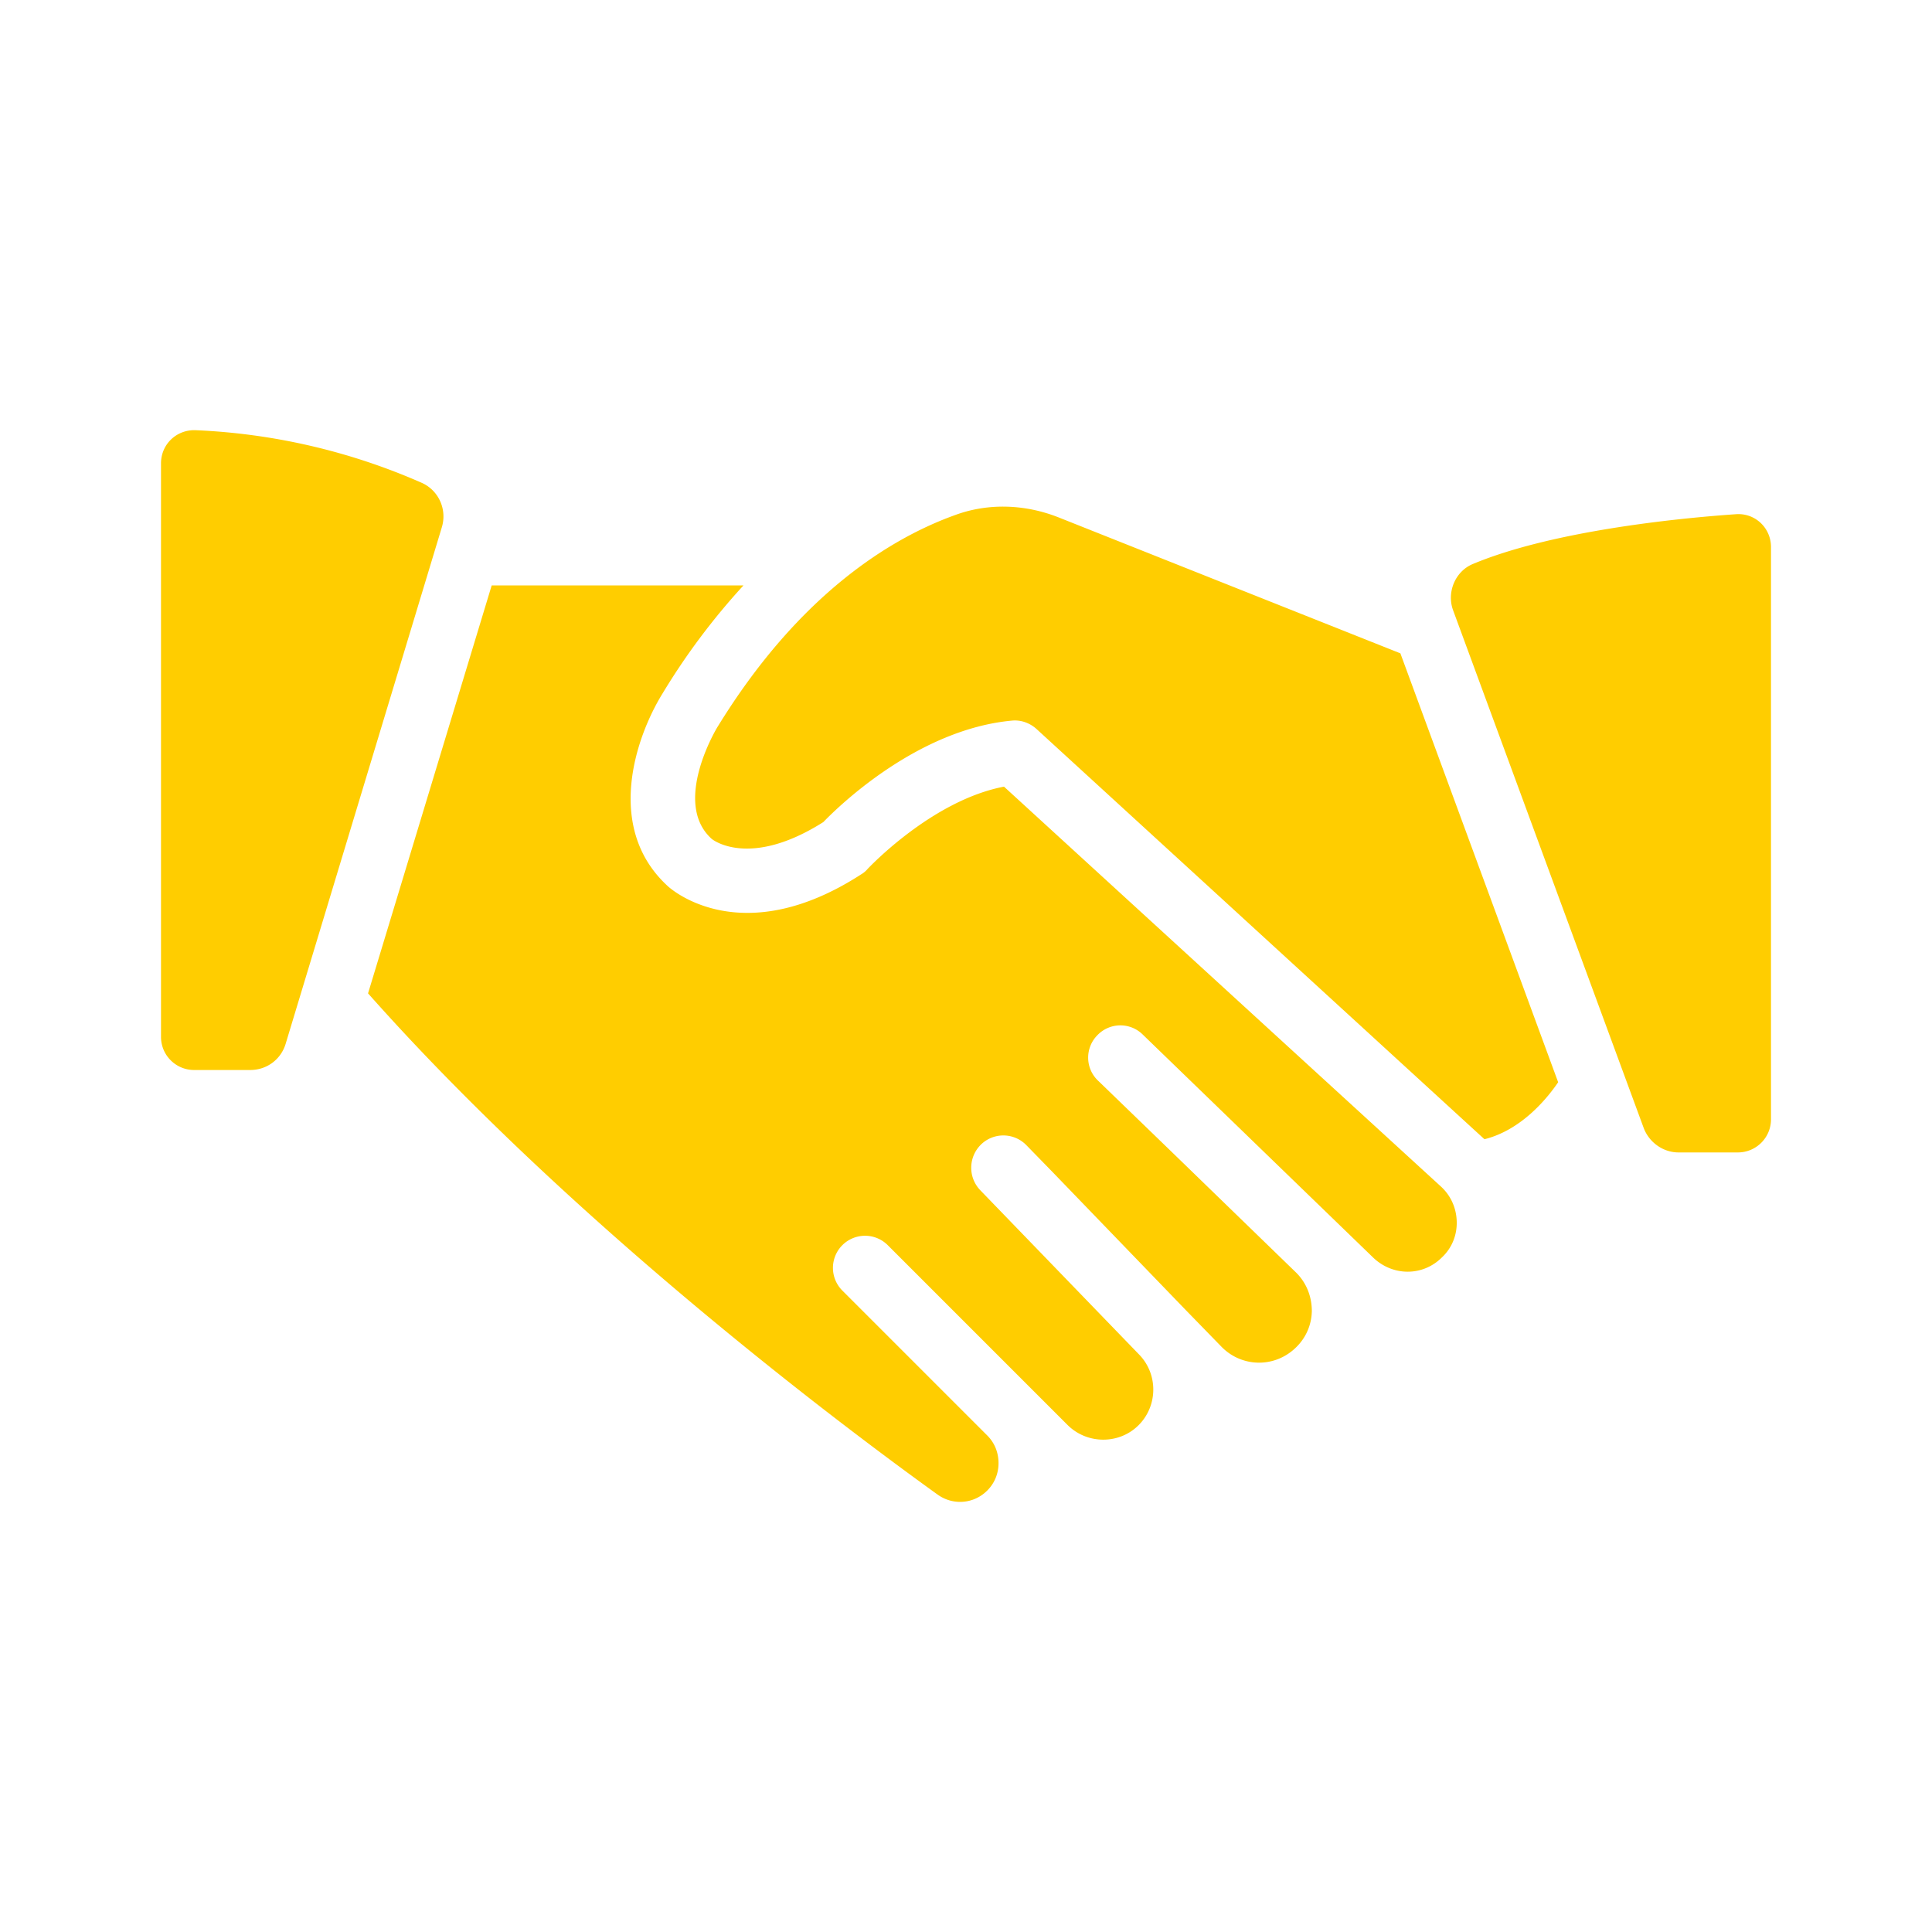
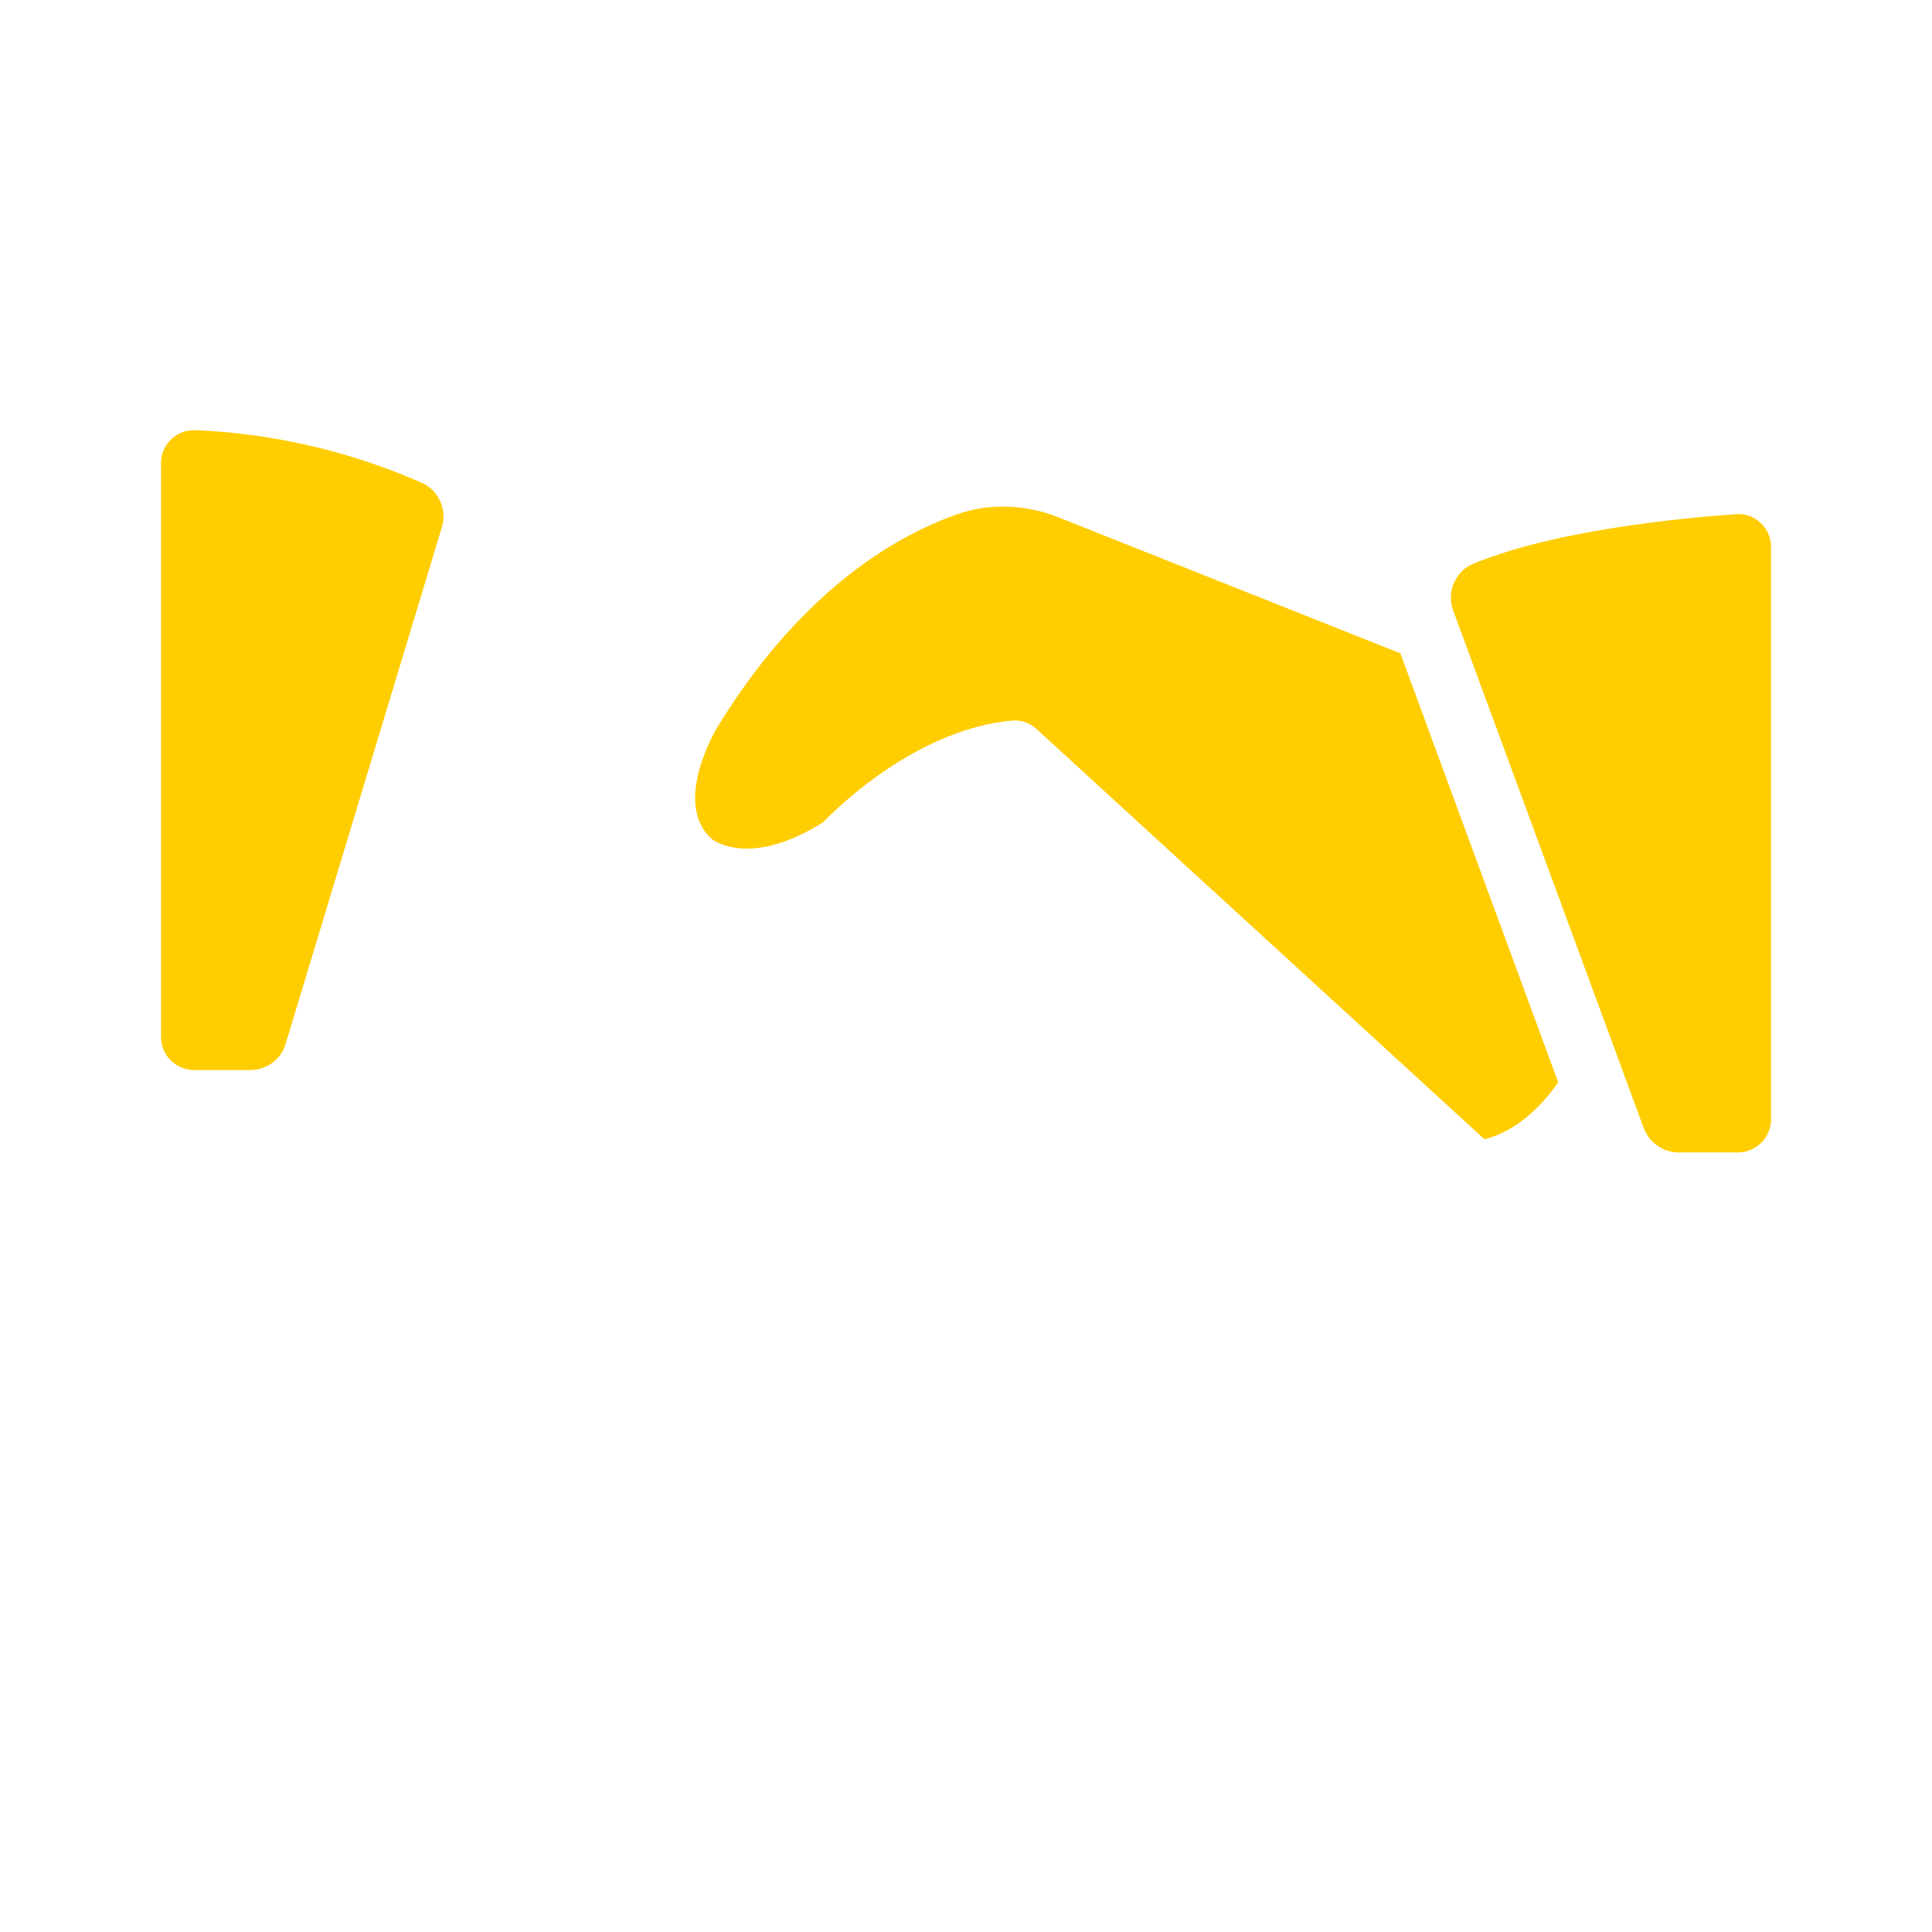
<svg xmlns="http://www.w3.org/2000/svg" version="1.1" width="512" height="512" x="0" y="0" viewBox="0 0 60 60" style="enable-background:new 0 0 512 512" xml:space="preserve" class="">
  <g>
-     <path d="M23.09 18.18h-7.82l-3.84 12.67c6.22 7.01 14.43 13.22 17.68 15.56.48.35 1.13.3 1.55-.12.23-.23.35-.53.35-.85 0-.33-.12-.63-.35-.86l-2.1-2.1-2.4-2.4a.996.996 0 1 1 1.41-1.41l5.59 5.59c.61.6 1.6.6 2.2 0 .6-.6.61-1.58.02-2.19l-4.94-5.11c-.38-.4-.37-1.03.03-1.42a.996.996 0 0 1 1.41.03l.79.81 4.15 4.3 1.11 1.14c.61.63 1.6.67 2.26.08.34-.3.54-.72.55-1.18 0-.46-.17-.89-.5-1.21l-3.7-3.59-2.44-2.36a.987.987 0 0 1-.02-1.41.987.987 0 0 1 1.41-.02l7.16 6.93c.61.58 1.54.58 2.13-.01.31-.29.47-.69.46-1.11s-.18-.81-.5-1.1L31.18 24.43c-2.25.43-4.22 2.54-4.24 2.56-.05.06-.12.12-.19.16-3.72 2.41-5.91.46-6 .38-1.97-1.79-1.03-4.61-.17-6a21.01 21.01 0 0 1 2.51-3.35z" fill="#ffcd00" opacity="1" data-original="#000000" />
    <path d="M32.88 16.07c-1.06-.42-2.21-.45-3.23-.07-1.97.71-4.83 2.44-7.37 6.58-.02.03-1.42 2.35-.18 3.47.03.03 1.18.93 3.47-.52.51-.53 2.95-2.88 5.85-3.15.28-.03.56.07.77.26l13.9 12.73c.01 0 .01 0 .01.01 1.13-.28 1.93-1.24 2.29-1.77l-4.9-13.32zM53.9 15.97c-1.88.13-5.74.53-8.17 1.55-.54.23-.81.88-.6 1.44l5.92 16.08c.17.44.6.75 1.08.75h1.84c.57 0 1.03-.46 1.03-1.03V16.99c0-.6-.5-1.07-1.1-1.02zM6.03 33.23h1.74c.51 0 .95-.32 1.1-.81l4.85-16.04c.17-.55-.09-1.14-.61-1.38a19.493 19.493 0 0 0-7.04-1.64C5.48 13.34 5 13.8 5 14.39V32.2c0 .57.46 1.03 1.03 1.03z" fill="#ffcd00" opacity="1" data-original="#000000" />
  </g>
</svg>